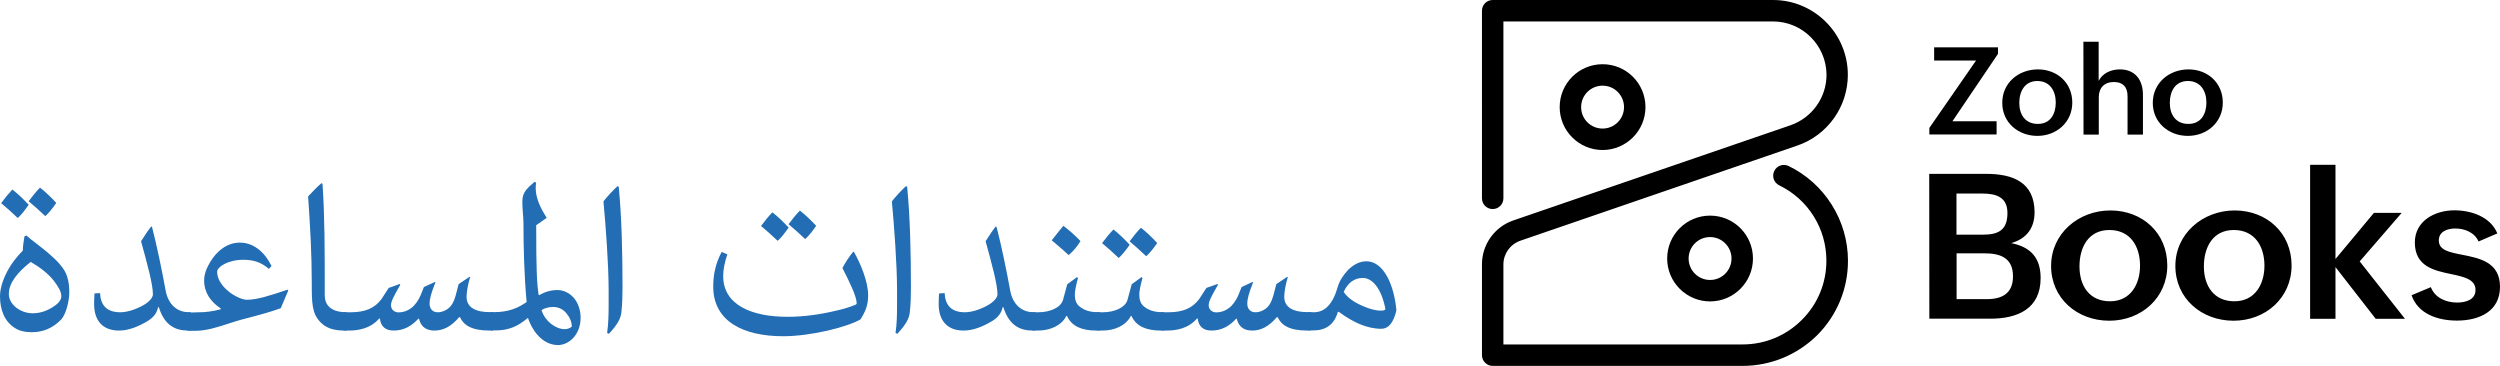
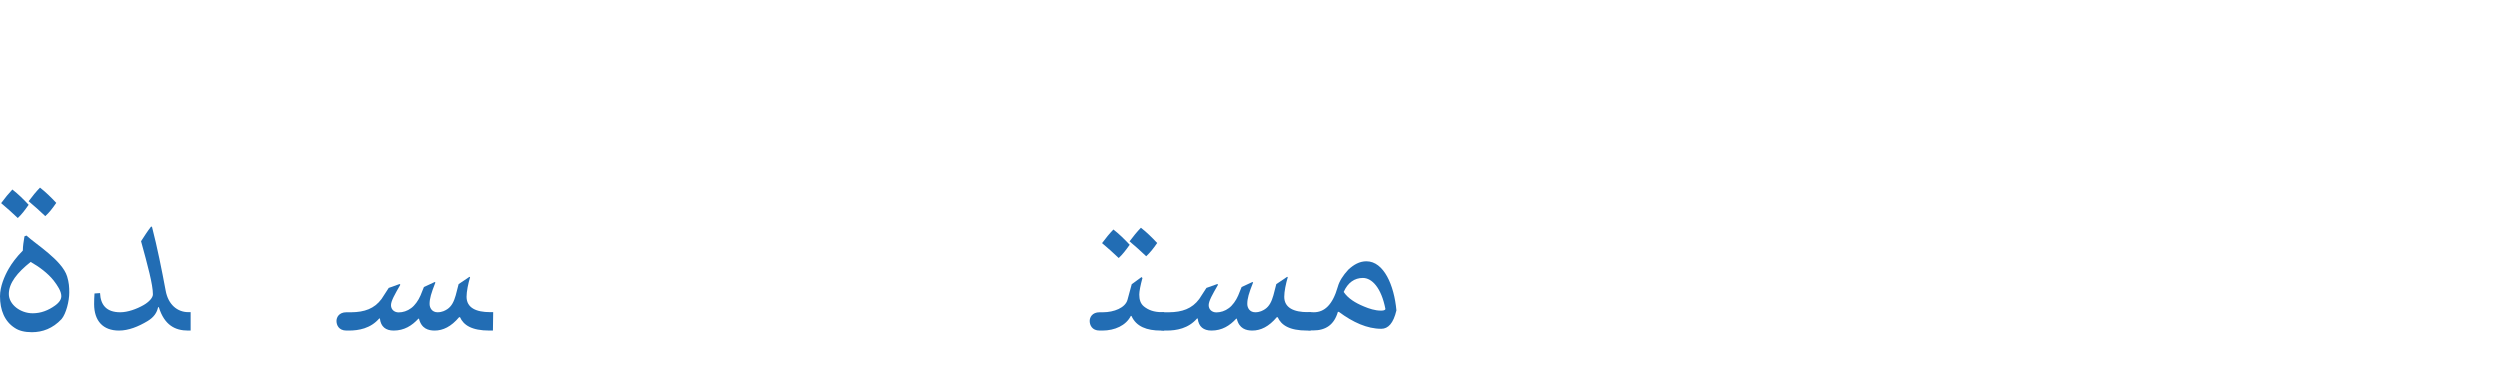
<svg xmlns="http://www.w3.org/2000/svg" viewBox="0 0 1981.5 290">
-   <path d="M1529.1 137.8h45.3c21 0 38.2 6.7 38.2 30.5 0 12.5-6.4 20.9-18.5 24.4 15.6 3.1 23.3 11.8 23.3 27.7 0 24.5-18.4 32.2-39.9 32.2h-48.3l-.1-114.8zm42.5 48.2c12.5 0 19.5-3.7 19.5-17.2 0-12.6-9-15.4-19.9-15.4h-20.5V186h20.9zm3.1 51.1c12.7 0 20.8-4.9 20.8-18.1 0-14.6-10-18.2-22.3-18.2h-22.4v36.3h23.9zm98-70.3c25.5 0 45.1 17.9 45.1 43.6s-20.6 43.8-46 43.8-46.1-17.7-46.1-43.4 21.7-44 47-44zm23.5 43.8c0-15.5-7.8-28.3-24.3-28.3s-23.7 13.5-23.7 28.9 7.9 27.6 24.2 27.6 23.8-13.5 23.8-28.2zm75-43.8c25.5 0 45.1 17.9 45.1 43.6s-20.6 43.8-46 43.8-46.1-17.7-46.1-43.4 21.8-44 47-44zm23.6 43.8c0-15.5-7.8-28.3-24.3-28.3s-23.7 13.5-23.7 28.9 7.9 27.6 24.2 27.6 23.8-13.5 23.8-28.2zm36.2-80h20.1v74.7l30.5-36.6h22l-33.3 38.5 35.9 45.5H1883l-31.9-41v41H1831V130.6zm95.7 97c3.1 8.2 11.7 12.2 20.8 12.2 6.5 0 14.6-2 14.6-10 0-8.4-9.1-10.4-19.5-12.6-13.5-2.8-28.6-6.1-28.6-25 0-17.3 16.1-25.5 31.3-25.5 13.3 0 28.6 5 34.1 18.3l-14.9 6.4c-3.3-7.5-11.5-10.3-18.4-10.3s-13.1 2.7-13.1 9.5c0 7.7 8.2 9.3 18.4 11.3 13.7 2.7 30.1 5.8 30.1 25.4s-16.6 26.8-34.1 26.8c-14.8 0-30.8-5-36-20.1l15.3-6.4zm-397.5-126.2l37-53.4H1533V37.5h50.6v5.2l-36.1 53.4h35v10.5h-53.3v-5.2zm86.1-46.4c15.4 0 27.2 10.8 27.2 26.3s-12.4 26.4-27.7 26.4S1587 97 1587 81.6c-.1-16 13-26.6 28.3-26.6zm14.1 26.3c0-9.3-4.7-17.1-14.6-17.1s-14.3 8.1-14.3 17.4 4.8 16.6 14.6 16.6c10.1.1 14.3-8 14.3-16.9zm21.9-48.2h12.1v31c3.3-6.3 9.9-9.1 16.9-9.1 12.1 0 18.2 8.5 18.2 20v31.7h-12.2V76.2c0-7.3-3.8-11.2-10.8-11.2-7.8 0-12 4.8-12 12v29.7h-12.1l-.1-73.6zm83.3 21.9c15.4 0 27.2 10.8 27.2 26.3s-12.4 26.4-27.7 26.4-27.8-10.7-27.8-26.1c0-16 13.1-26.6 28.3-26.6zm14.2 26.3c0-9.3-4.7-17.1-14.7-17.1s-14.3 8.1-14.3 17.4 4.8 16.6 14.6 16.6c10.2.1 14.4-8 14.4-16.9zM1381.2 290h-198.1c-4.7 0-8.5-3.8-8.5-8.5v-72c0-15.7 10-29.7 24.9-34.8l219.6-75.4c17.1-5.9 28.6-22 28.6-40-.1-23.3-19.1-42.3-42.4-42.3h-213.7v140.2c0 4.7-3.8 8.5-8.5 8.5s-8.5-3.8-8.5-8.5V8.5c0-4.7 3.8-8.5 8.5-8.5h222.2c32.7 0 59.3 26.6 59.3 59.3 0 25.3-16.1 47.9-40.1 56.1L1205 190.8c-8 2.8-13.4 10.3-13.4 18.8V273h189.6c17.7 0 34.4-6.9 47-19.5s19.4-29.2 19.4-46.9c0-12.6-3.5-24.8-10.2-35.4-6.6-10.5-16-18.9-27.2-24.3-4.2-2.1-6-7.1-3.9-11.4 2-4.2 7.1-6 11.4-3.9 14 6.8 25.8 17.4 34.1 30.6 8.4 13.3 12.9 28.7 12.9 44.5 0 22.3-8.7 43.2-24.4 59-15.9 15.6-36.8 24.3-59.1 24.3z" />
-   <path d="M1270.2 118.9c-18.7 0-34-15.2-34-34s15.2-34 34-34 34 15.2 34 34-15.3 34-34 34zm0-51c-9.4 0-17 7.6-17 17s7.6 17 17 17 17-7.6 17-17-7.6-17-17-17zm85.2 171c-18.7 0-34-15.2-34-34s15.2-34 34-34 34 15.2 34 34-15.3 34-34 34zm0-51c-9.4 0-17 7.6-17 17s7.6 17 17 17 17-7.6 17-17-7.6-17-17-17z" />
  <g fill="#226DB4">
    <path d="M19.4 187.3l1.6-.6c7 6.6 28.3 19.6 32.2 32.4 1.5 4.9 1.7 8.5 1.7 12.7 0 6.9-2.5 16.8-6.1 21.1-7 7.5-15.2 10.4-23.5 10.4-5.7 0-10.2-1.1-13.6-3.4-8-5.1-11.7-14.1-11.7-25.1 0-7.6 3.5-15.9 6.9-21.8 2.6-4.5 6-9.1 11.2-14.4 0-3.7.7-7.6 1.3-11.3zm-5.3-14.5c-4.6-4.4-8.7-8-13.2-11.8 3-4.1 6.1-7.8 8.9-10.8 4.6 3.6 8.5 7.4 12.9 12.1-3.2 4.6-5.5 7.6-8.6 10.5zM7 233c0 8.4 9.2 15.3 18.9 15.3 6.6 0 12.4-2.3 17.7-6.1 3.6-2.6 5-5.1 5-7.5 0-3.9-3.1-8.5-6.1-12.4-4.6-5.8-11.5-10.9-18.2-14.7C13.6 216.1 7 224.4 7 233zm28.9-61.7c-4.6-4.4-8.7-8-13.2-11.8 3-4.1 6.1-7.8 9-10.8 4.6 3.6 8.5 7.4 12.9 12.1-3.2 4.6-5.5 7.6-8.7 10.5zM151.1 262H149c-10.2 0-18.7-4.3-23.1-18.5h-.6c-.9 4.3-3.3 7.9-8.2 10.9-7.5 4.5-15.2 7.6-22.8 7.6-12.7 0-19.7-7.7-19.7-21 0-2.8.1-5.6.3-8.4l4.4-.3c.4 9.4 5.1 15.2 16 15.2 6 0 13.1-2.6 18.5-5.7 4.2-2.4 7.4-5.8 7.4-8.5 0-7.7-4.1-22.8-9.4-42.1 2.6-4 5.1-8 8-11.7l.7.4c4.2 16.3 7.7 33.8 10.8 50.4 2 11.2 9.4 17.1 17.9 17.1h1.9V262z" />
-     <path d="M158.2 247.5c4.3 0 10.3-.6 16.8-2.4v-.6c-7.9-5.2-13.2-12.4-13.2-22.2 0-4.9 1.8-9.7 4.9-14.8 5.3-8.8 13.5-15.2 23.4-15.2 10.5 0 19.3 6.9 25.1 18.5l-2.1 2.3c-6.1-5.2-12-7.2-20.3-7.2-12 0-20.7 5.6-20.7 9.5 0 5.3 3.2 11 9.7 16.1 4.4 3.4 10.4 6.1 13.7 6.1 8.6 0 18.9-3.5 32.4-8l.6.6-6 14.1c-17.8 6.3-26.4 7.2-40.2 11.8-9.7 3.2-18.6 6.1-27.6 6.1h-3.5c-6.2 0-7.9-4.5-7.9-7.6 0-2.7 1.8-6.9 7.9-6.9l7-.2zM274.7 262h-1.2c-9 0-14.7-1.8-19.4-6.5-6.9-7-7-15.1-7-31.7 0-21.5-1.2-44.1-2.9-68.1 3.9-4.2 7.4-7.9 10.6-10.5l.8.4c1.8 24.8 1.8 54.1 1.8 82v6.5c0 7.2 4.1 10.5 8.5 12.1 2.8 1 5.8 1.2 7.2 1.2h1.6V262z" />
    <path d="M390.7 262h-2.8c-14 0-20.5-4.3-23.3-10.6h-.7c-6.3 7.5-12.8 10.6-19.4 10.6-4.9 0-10.5-1.5-12.4-9.4h-.5c-5.1 5.5-11.2 9.4-19.6 9.4-6.2 0-10.2-3-10.9-9.6h-.5c-6.9 8-16.4 9.6-24.1 9.6h-1.9c-6.2 0-7.9-4.5-7.9-7.6 0-2.7 1.8-6.9 7.9-6.9h3.9c10.3-.1 18.2-2.8 23.9-10.5l5.7-8.8 8.7-3.1.5.6c-4.3 7.5-7.4 12.8-7.4 16.2s2.6 5.7 6.1 5.7c3.3 0 6.9-1.1 9.9-3.4 2.8-2 5.7-6 7.4-10l2.7-6.7 8.6-4 .5.4c-3.4 8.6-4.6 12.8-4.6 17 0 3.1 1.9 6.6 6.3 6.6 3.7 0 6.1-1.4 7.8-2.5 3.4-2.3 5.2-6 6.6-10.9.5-1.8 1.1-4 2.3-8.9l8.6-5.8.5.3c-1.5 5-2.8 11.3-2.8 15.5 0 8.9 7.8 12.2 18.6 12.2h2.5l-.2 14.6z" />
-     <path d="M418.1 252.2c-8 6.7-15 9.7-25.8 9.7h-1.6c-6.2 0-7.9-4.5-7.9-7.6 0-2.7 1.8-6.9 7.9-6.9h1c11.3 0 18.8-3.2 25.7-8-2-22-2.5-44.6-2.5-62.3 0-4.5-.9-11.8-.9-17.1 0-3.7.8-6.9 3.5-10 1.6-1.9 3.9-4 6.3-5.9l1.1.7c-.3 2-.3 3.4-.3 4.8.2 8 4 15.6 8.7 23.1l-8.3 5.8c0 35.8.5 45.2 1.9 55.2l.5.2c4.6-2.6 9.2-4 14.5-4 4.8 0 9.5 2.3 12.9 6.2 3.4 3.9 5.4 9.9 5.4 15.6 0 14-9.6 21.8-17.9 21.8-10.5 0-19.3-8.5-23.8-21.4l-.4.1zm29.6 8.7c2.1 0 4.1-.8 5.5-2 0-4-1.7-7.5-4.2-10.5-2.1-2.7-5.7-5.1-10.6-5.1-3.2 0-6.6.8-9.2 2.5 2.7 8.7 11.1 15.1 18.5 15.1zm33.5 3c1.1-7.1 1.2-15.2 1.2-22.7v-11.1c0-20.7-2.3-50.9-4.1-70.5 3.2-4.1 7.6-8.8 11.1-12l1 .3c2.4 24.7 3 53.4 3 79.8 0 6.9-.2 13.7-.8 18.7-.3 6.2-3.4 11-10 18.2l-1.4-.7zm139.6 2.6c-31.4 0-55.5-11.6-55.5-39.4 0-9.2 1.8-18.2 6.7-27.4l4.5 1.9c-2.2 6.5-3.3 12.2-3.3 17.2 0 22.9 22.5 32.3 51 32.3 13.2 0 26.2-1.9 38.7-4.9 5.2-1.2 10.3-2.6 15-4.6.9-.3 1.1-.9 1.1-1.2 0-5.3-5.4-16.4-11.3-28 2.7-4.9 5.5-9.2 8.5-12.8h.6c5.2 9.2 11.3 23.3 11.3 34.6 0 8.5-2.8 13.6-6 18.9-9.9 5.9-38.9 13.4-61.3 13.4zm-4.4-75.6c-4.6-4.4-8.7-8-13.2-11.8 3-4.1 6.1-7.8 9-10.8 4.6 3.6 8.5 7.4 12.9 12.1-3.3 4.6-5.6 7.6-8.7 10.5zm21.8-1.4c-4.6-4.4-8.7-8-13.2-11.8 3-4.1 6.1-7.8 9-10.8 4.6 3.6 8.5 7.4 12.9 12.1-3.2 4.6-5.5 7.5-8.7 10.5zm71.6 74.4c1.1-7.1 1.2-15.2 1.2-22.7v-11.1c0-20.7-2.3-50.9-4.1-70.5 3.2-4.1 7.6-8.8 11.1-12l1 .3c2.4 24.7 3 53.4 3 79.8 0 6.9-.2 13.7-.8 18.7-.3 6.2-3.4 11-10 18.2l-1.4-.7zm110.8-1.9h-2.2c-10.2 0-18.7-4.3-23.1-18.5h-.6c-.9 4.3-3.3 7.9-8.2 10.9-7.5 4.5-15.2 7.6-22.8 7.6-12.7 0-19.7-7.7-19.7-21 0-2.8.1-5.6.3-8.4l4.4-.3c.5 9.4 5.1 15.2 16 15.2 6 0 13.1-2.6 18.5-5.7 4.2-2.4 7.4-5.8 7.4-8.5 0-7.7-4.1-22.8-9.4-42.1 2.6-4 5.1-8 8-11.7l.7.4c4.2 16.3 7.7 33.8 10.8 50.4 2 11.2 9.4 17.1 17.9 17.1h1.9l.1 14.6z" />
-     <path d="M823.1 247.5c8.7 0 17.8-3.5 19.5-10l3.3-12.2 7.8-5.7.7.8c-1.6 5.8-2.5 10.6-2.5 13.1 0 4 1 7.2 3.7 9.4 3.6 2.9 8 4.5 14 4.5h2V262H869c-11.1 0-19.5-3.1-23.3-11.6h-.5c-3.8 7.6-12.8 11.6-22.5 11.6h-2.2c-6.2 0-7.9-4.5-7.9-7.6 0-2.7 1.8-6.9 7.9-6.9h2.6zm19.7-68.5c4.6 3.4 9.2 7.5 13.6 12.1-2.5 4.1-5.5 7.8-9.4 11.1-4.4-4.2-8.8-7.8-13.4-11.7 3.1-4 6.2-7.9 9.2-11.5z" />
    <path d="M874.2 247.5c8.7 0 17.8-3.5 19.5-10l3.3-12.2 7.8-5.7.7.8c-1.6 5.8-2.5 10.6-2.5 13.1 0 4 1 7.2 3.7 9.4 3.6 2.9 8 4.5 14 4.5h2V262h-2.6c-11.1 0-19.5-3.1-23.3-11.6h-.5c-3.8 7.6-12.8 11.6-22.5 11.6h-2.2c-6.2 0-7.9-4.5-7.9-7.6 0-2.7 1.8-6.9 7.9-6.9h2.6zm12.5-43c-4.6-4.4-8.7-8-13.2-11.8 3-4.1 6.1-7.8 9-10.8 4.6 3.6 8.5 7.4 12.9 12.1-3.3 4.6-5.6 7.6-8.7 10.5zm21.8-1.4c-4.6-4.4-8.7-8-13.2-11.8 3-4.1 6.1-7.8 9-10.8 4.6 3.6 8.5 7.4 12.9 12.1-3.2 4.6-5.5 7.5-8.7 10.5z" />
    <path d="M1038.8 262h-2.8c-14 0-20.5-4.3-23.3-10.6h-.7c-6.3 7.5-12.8 10.6-19.4 10.6-4.9 0-10.5-1.5-12.3-9.4h-.5c-5.1 5.5-11.2 9.4-19.6 9.4-6.2 0-10.2-3-10.9-9.6h-.5c-6.9 8-16.4 9.6-24.1 9.6h-1.9c-6.2 0-7.9-4.5-7.9-7.6 0-2.7 1.8-6.9 7.9-6.9h3.8c10.3-.1 18.2-2.8 23.9-10.5l5.7-8.8 8.7-3.1.5.6c-4.3 7.5-7.4 12.8-7.4 16.2s2.6 5.7 6.1 5.7c3.3 0 6.9-1.1 9.9-3.4 2.8-2 5.7-6 7.4-10l2.7-6.7 8.6-4 .5.4c-3.4 8.6-4.6 12.8-4.6 17 0 3.1 1.9 6.6 6.3 6.6 3.7 0 6.1-1.4 7.8-2.5 3.4-2.3 5.2-6 6.6-10.9.5-1.8 1.1-4 2.3-8.9l8.6-5.8.5.3c-1.5 5-2.8 11.3-2.8 15.5 0 8.9 7.8 12.2 18.6 12.2h2.5l-.2 14.6z" />
    <path d="M1041.3 247.5c8.4 0 14.9-5.8 19-20.1 1.2-4.5 4.2-9.2 8.4-13.7 4.2-3.9 8.8-6.6 14.3-6.6 13.8 0 22 19 23.8 38.9-2.4 10.3-6.6 14.6-12 14.6-11.2 0-22.4-5.1-33.6-13.4h-.8c-2.9 10-9.4 14.7-19.6 14.7h-1.9c-6.2 0-7.9-4.5-7.9-7.6 0-2.7 1.8-6.9 7.9-6.9l2.4.1zm39.7-4.6c4.3 1.8 8.9 3.3 13.5 3.3 1.7 0 3.2-.2 3.6-1.2-3.3-17.1-10.8-24.7-17.9-24.7-6.5 0-11.9 3.6-15.2 11.1 3.4 5.1 9.2 8.7 16 11.5z" />
  </g>
</svg>